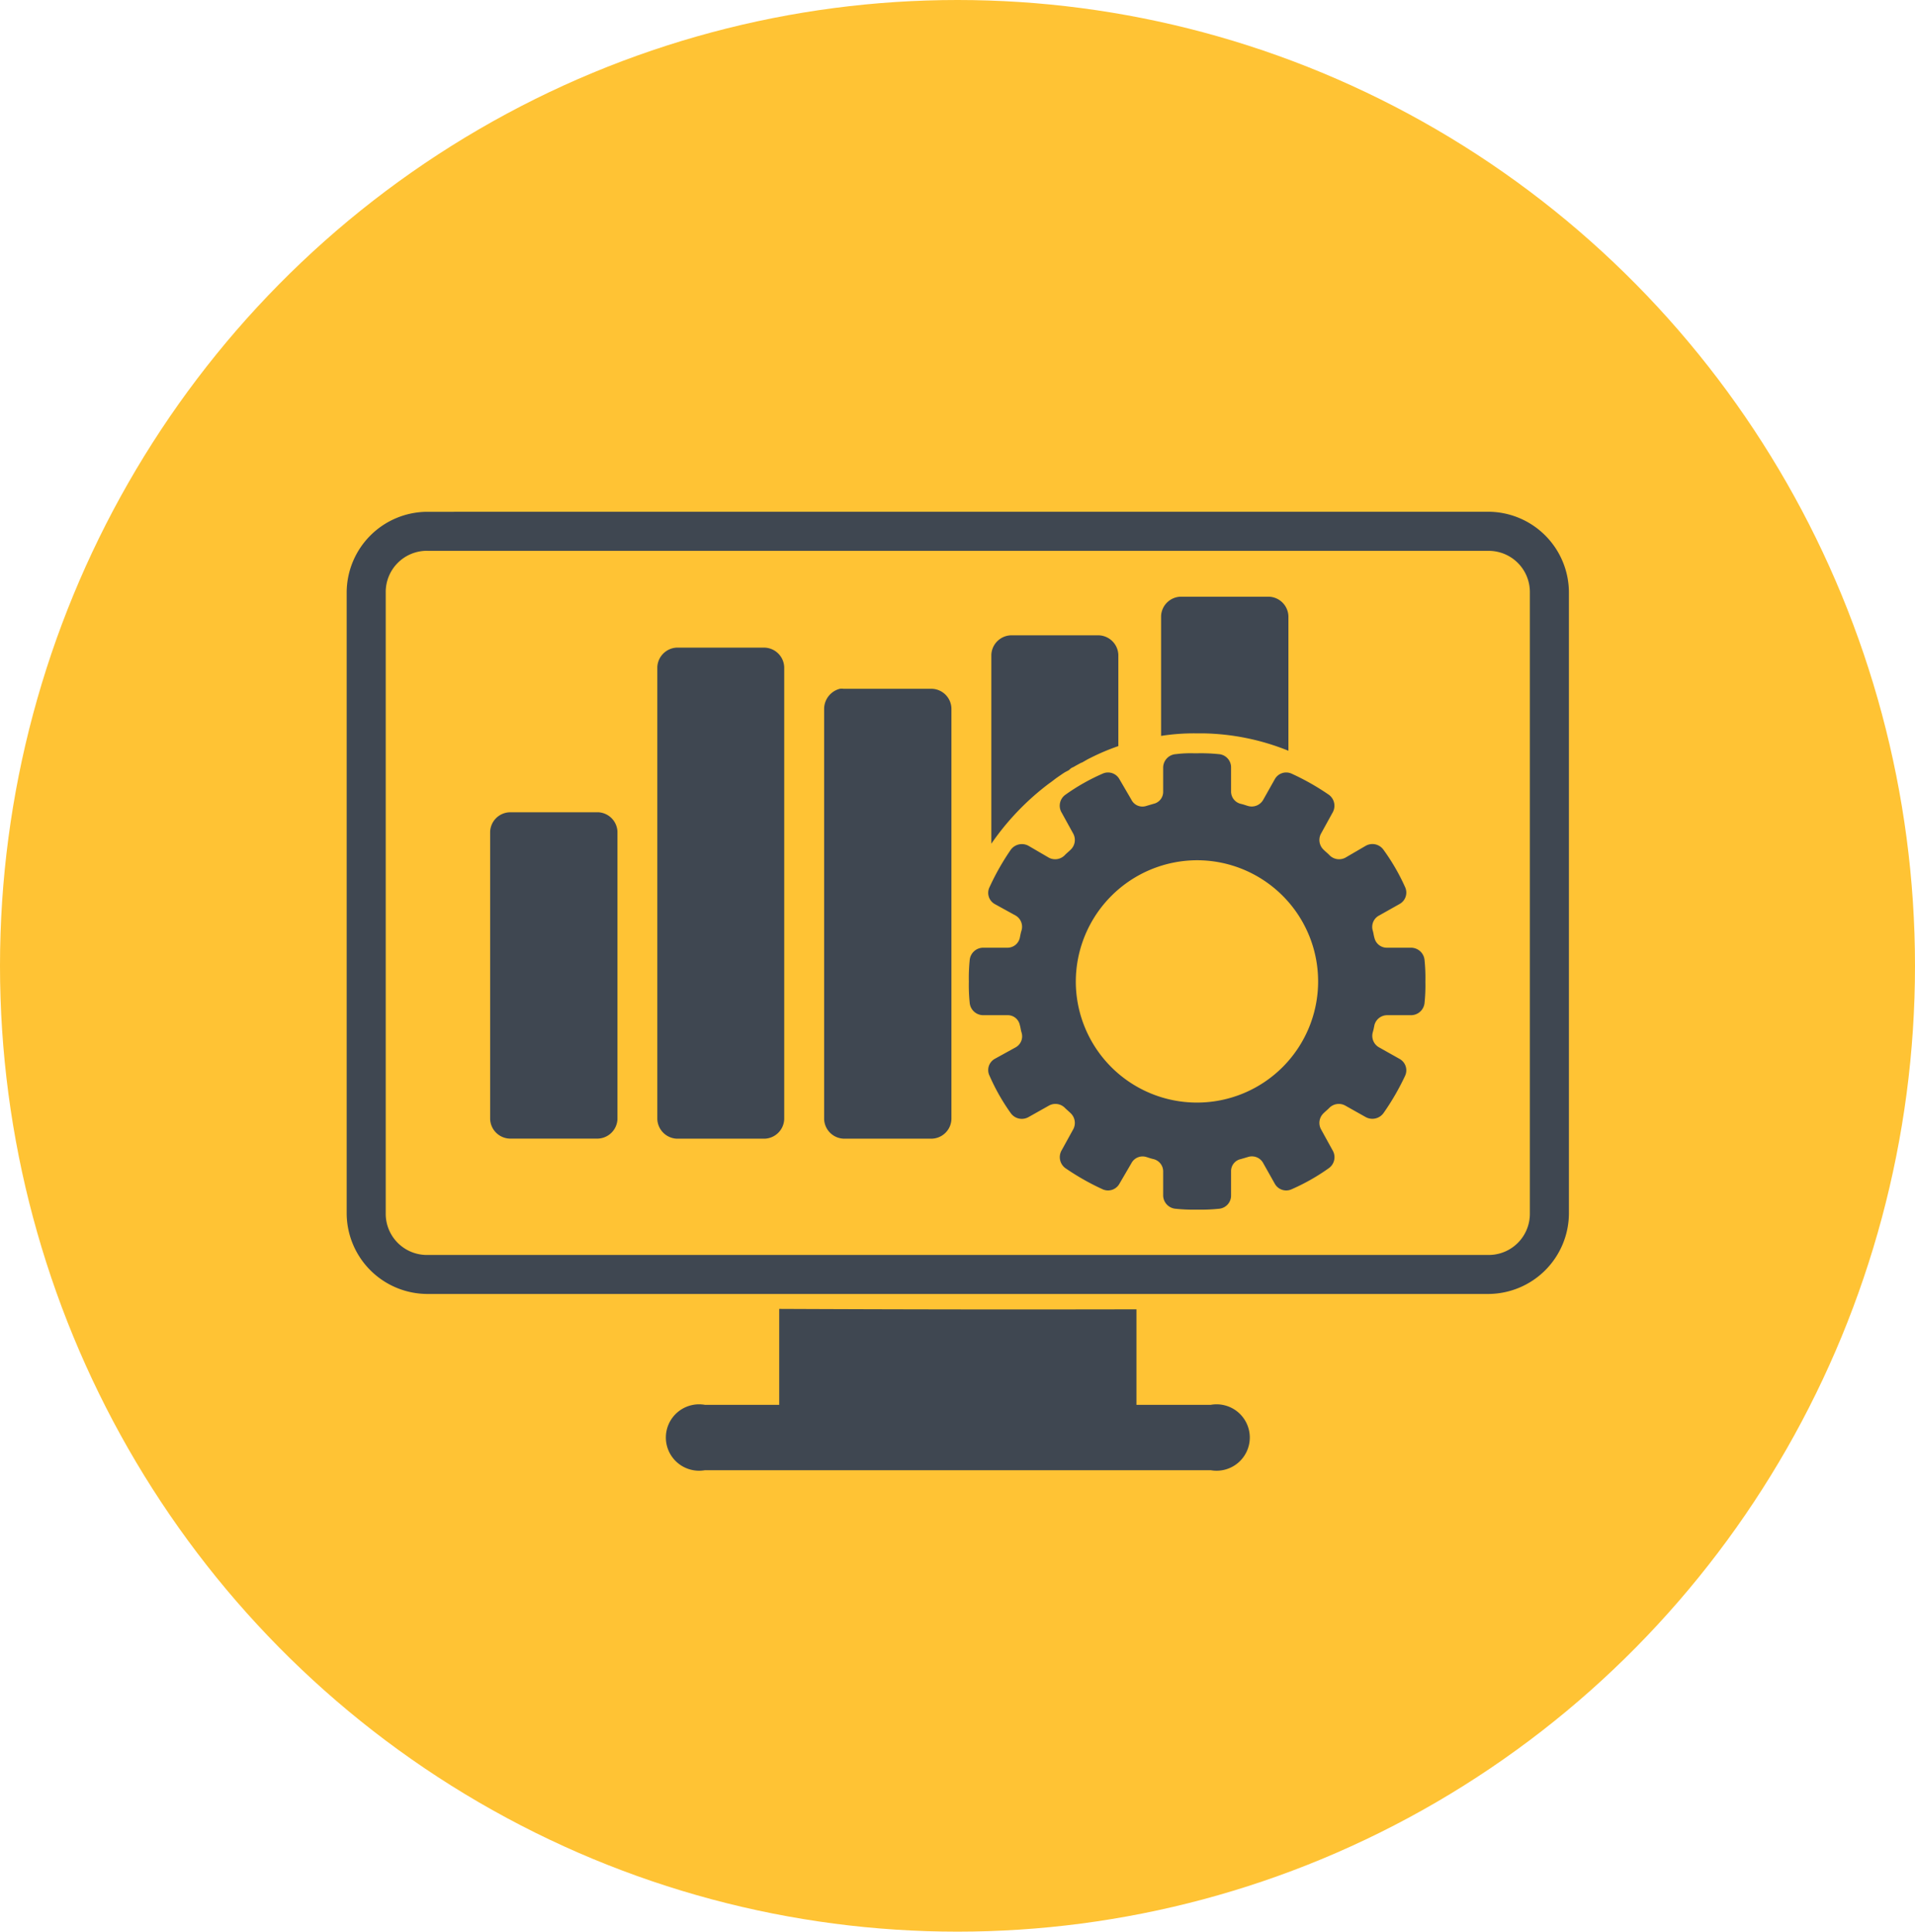
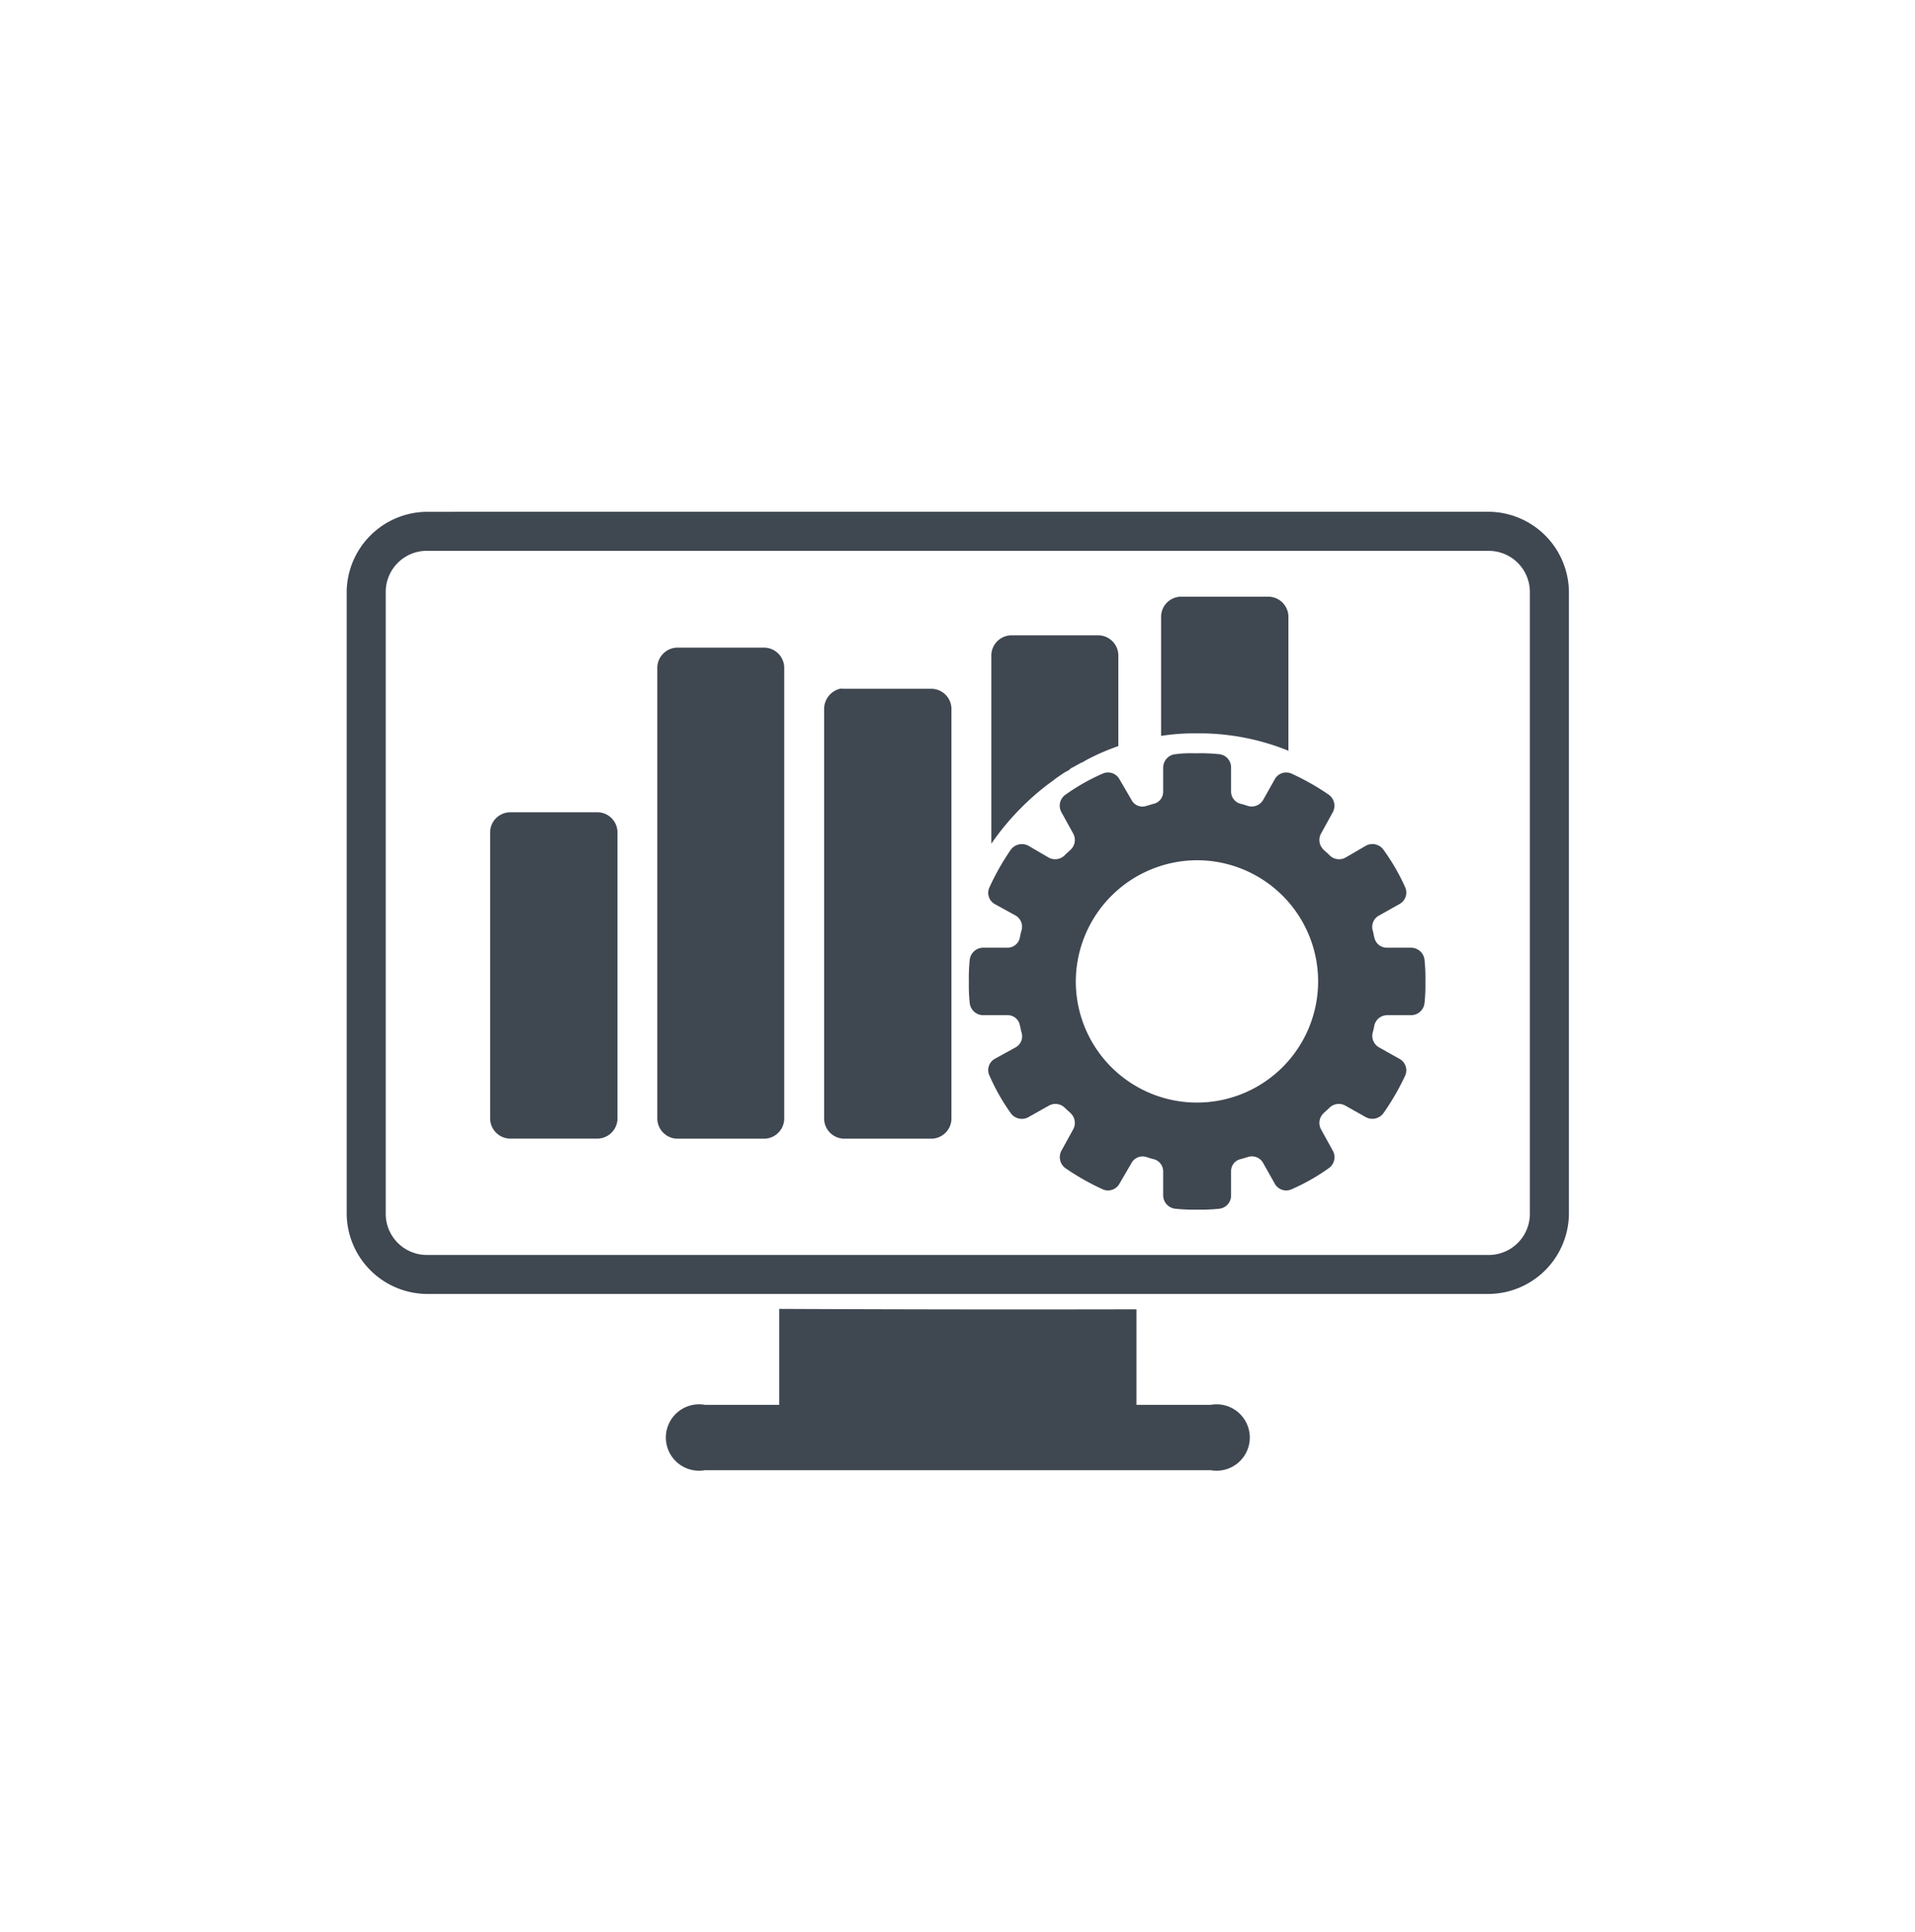
<svg xmlns="http://www.w3.org/2000/svg" width="116" height="117" viewBox="0 0 116 117">
  <g id="Group_3314" data-name="Group 3314" transform="translate(14223 523)">
-     <ellipse id="Ellipse_404" data-name="Ellipse 404" cx="58" cy="58.5" rx="58" ry="58.5" transform="translate(-14223 -523)" fill="#ffc334" />
    <g id="Page-1" transform="translate(-14381 -578.719)">
      <g id="noun_181155_cc" data-name="noun 181155 cc" transform="translate(179 86.719)">
        <path id="Shape" d="M183.884,86.719A4.9,4.9,0,0,0,179,91.6v37.61a4.9,4.9,0,0,0,4.884,4.884h64.268a4.9,4.9,0,0,0,4.884-4.884V91.6a4.9,4.9,0,0,0-4.884-4.884Zm0,2.365h64.268a2.494,2.494,0,0,1,2.519,2.519v37.61a2.494,2.494,0,0,1-2.519,2.519H183.884a2.494,2.494,0,0,1-2.519-2.519V91.6a2.494,2.494,0,0,1,2.519-2.519Zm45.63,2.777a1.221,1.221,0,0,0-1.182,1.182v7.249a12.834,12.834,0,0,1,2.057-.154h.463a14.379,14.379,0,0,1,5.193,1.054V93.043a1.225,1.225,0,0,0-1.183-1.182ZM219.232,94.2a1.229,1.229,0,0,0-1.182,1.182v11.44a15.717,15.717,0,0,1,3.5-3.65c.147-.1.27-.2.411-.308.157-.11.331-.229.488-.334.1-.063.183-.1.283-.154.053-.037.1-.092.154-.129s.107-.051.154-.077c.147-.089.311-.173.463-.257.005,0,.015,0,.026,0,.173-.095.336-.2.514-.283a13.366,13.366,0,0,1,1.7-.72V95.382a1.229,1.229,0,0,0-1.183-1.182ZM199,94.945a1.233,1.233,0,0,0-1.183,1.182v27.378A1.233,1.233,0,0,0,199,124.689h5.321a1.229,1.229,0,0,0,1.182-1.182V96.128a1.229,1.229,0,0,0-1.182-1.182Zm9.872,2.494a1.267,1.267,0,0,0-.951,1.182v24.885a1.229,1.229,0,0,0,1.182,1.182h5.347a1.225,1.225,0,0,0,1.182-1.182V98.621a1.225,1.225,0,0,0-1.182-1.182H209.1a1.065,1.065,0,0,0-.231,0Zm21,3.907c-.216.007-.427.025-.643.051a.823.823,0,0,0-.771.8v1.465a.743.743,0,0,1-.591.746l-.437.129a.746.746,0,0,1-.9-.386l-.72-1.234a.789.789,0,0,0-1.028-.334,12.474,12.474,0,0,0-2.262,1.285.815.815,0,0,0-.206,1.08l.694,1.26a.809.809,0,0,1-.154.977c-.108.108-.226.2-.334.309a.816.816,0,0,1-.977.18l-1.234-.72a.834.834,0,0,0-1.08.231,14.937,14.937,0,0,0-1.285,2.262.779.779,0,0,0,.309,1.028l1.26.694a.786.786,0,0,1,.36.925c-.049.164-.066.27-.1.437a.765.765,0,0,1-.746.591h-1.465a.823.823,0,0,0-.823.745,10.628,10.628,0,0,0-.051,1.311,10.245,10.245,0,0,0,.051,1.285.823.823,0,0,0,.823.746h1.465a.742.742,0,0,1,.746.591c.049.164.054.274.1.437a.765.765,0,0,1-.36.925l-1.26.694a.779.779,0,0,0-.309,1.028,12.492,12.492,0,0,0,1.285,2.262.822.822,0,0,0,1.08.231l1.234-.694a.809.809,0,0,1,.977.154c.108.108.226.2.334.309a.809.809,0,0,1,.154.977l-.694,1.26a.828.828,0,0,0,.206,1.08,14.937,14.937,0,0,0,2.262,1.286.789.789,0,0,0,1.028-.334l.72-1.234a.765.765,0,0,1,.9-.385c.164.049.27.091.437.129a.765.765,0,0,1,.591.745v1.465a.822.822,0,0,0,.771.8,10.243,10.243,0,0,0,1.285.051,10.733,10.733,0,0,0,1.311-.051.8.8,0,0,0,.746-.8v-1.465a.742.742,0,0,1,.591-.745c.164-.049.274-.079.437-.129a.778.778,0,0,1,.926.385l.694,1.234a.789.789,0,0,0,1.028.334,12.494,12.494,0,0,0,2.262-1.286.815.815,0,0,0,.206-1.08l-.694-1.26a.809.809,0,0,1,.154-.977c.108-.108.226-.2.334-.309a.809.809,0,0,1,.977-.154l1.234.694a.834.834,0,0,0,1.08-.231,15.039,15.039,0,0,0,1.311-2.262.789.789,0,0,0-.334-1.028l-1.234-.694a.8.8,0,0,1-.386-.925c.049-.164.066-.27.1-.437a.8.8,0,0,1,.771-.591h1.44a.823.823,0,0,0,.823-.746,10.2,10.2,0,0,0,.051-1.285,10.658,10.658,0,0,0-.051-1.311.823.823,0,0,0-.823-.745h-1.44a.77.77,0,0,1-.771-.591c-.049-.163-.054-.273-.1-.437a.778.778,0,0,1,.386-.925l1.234-.694a.789.789,0,0,0,.334-1.028,12.6,12.6,0,0,0-1.311-2.262.822.822,0,0,0-1.08-.231l-1.234.72a.816.816,0,0,1-.977-.18c-.108-.108-.226-.2-.334-.309a.809.809,0,0,1-.154-.977l.694-1.26a.827.827,0,0,0-.206-1.08,14.911,14.911,0,0,0-2.262-1.285.789.789,0,0,0-1.028.334l-.694,1.234a.8.8,0,0,1-.926.386c-.164-.049-.27-.092-.437-.129a.766.766,0,0,1-.591-.746v-1.465a.8.8,0,0,0-.746-.8,10.66,10.66,0,0,0-1.311-.051c-.216,0-.427-.007-.643,0Zm-41,3.573a1.225,1.225,0,0,0-1.182,1.183v17.4a1.229,1.229,0,0,0,1.182,1.182h5.347a1.229,1.229,0,0,0,1.183-1.182V106.1a1.225,1.225,0,0,0-1.183-1.183Zm41.646,2.905a7.339,7.339,0,1,1-7.352,7.352,7.365,7.365,0,0,1,7.352-7.352ZM205.2,135v5.681c0,.044,0,.086,0,.129h-4.5a2.011,2.011,0,1,0,0,3.959H231.34a2.011,2.011,0,1,0,0-3.959h-4.5c0-.043,0-.085,0-.129v-5.656q-10.829.024-21.646-.026Z" transform="translate(-179 -86.719)" fill="#3f4751" fill-rule="evenodd" />
      </g>
    </g>
  </g>
</svg>